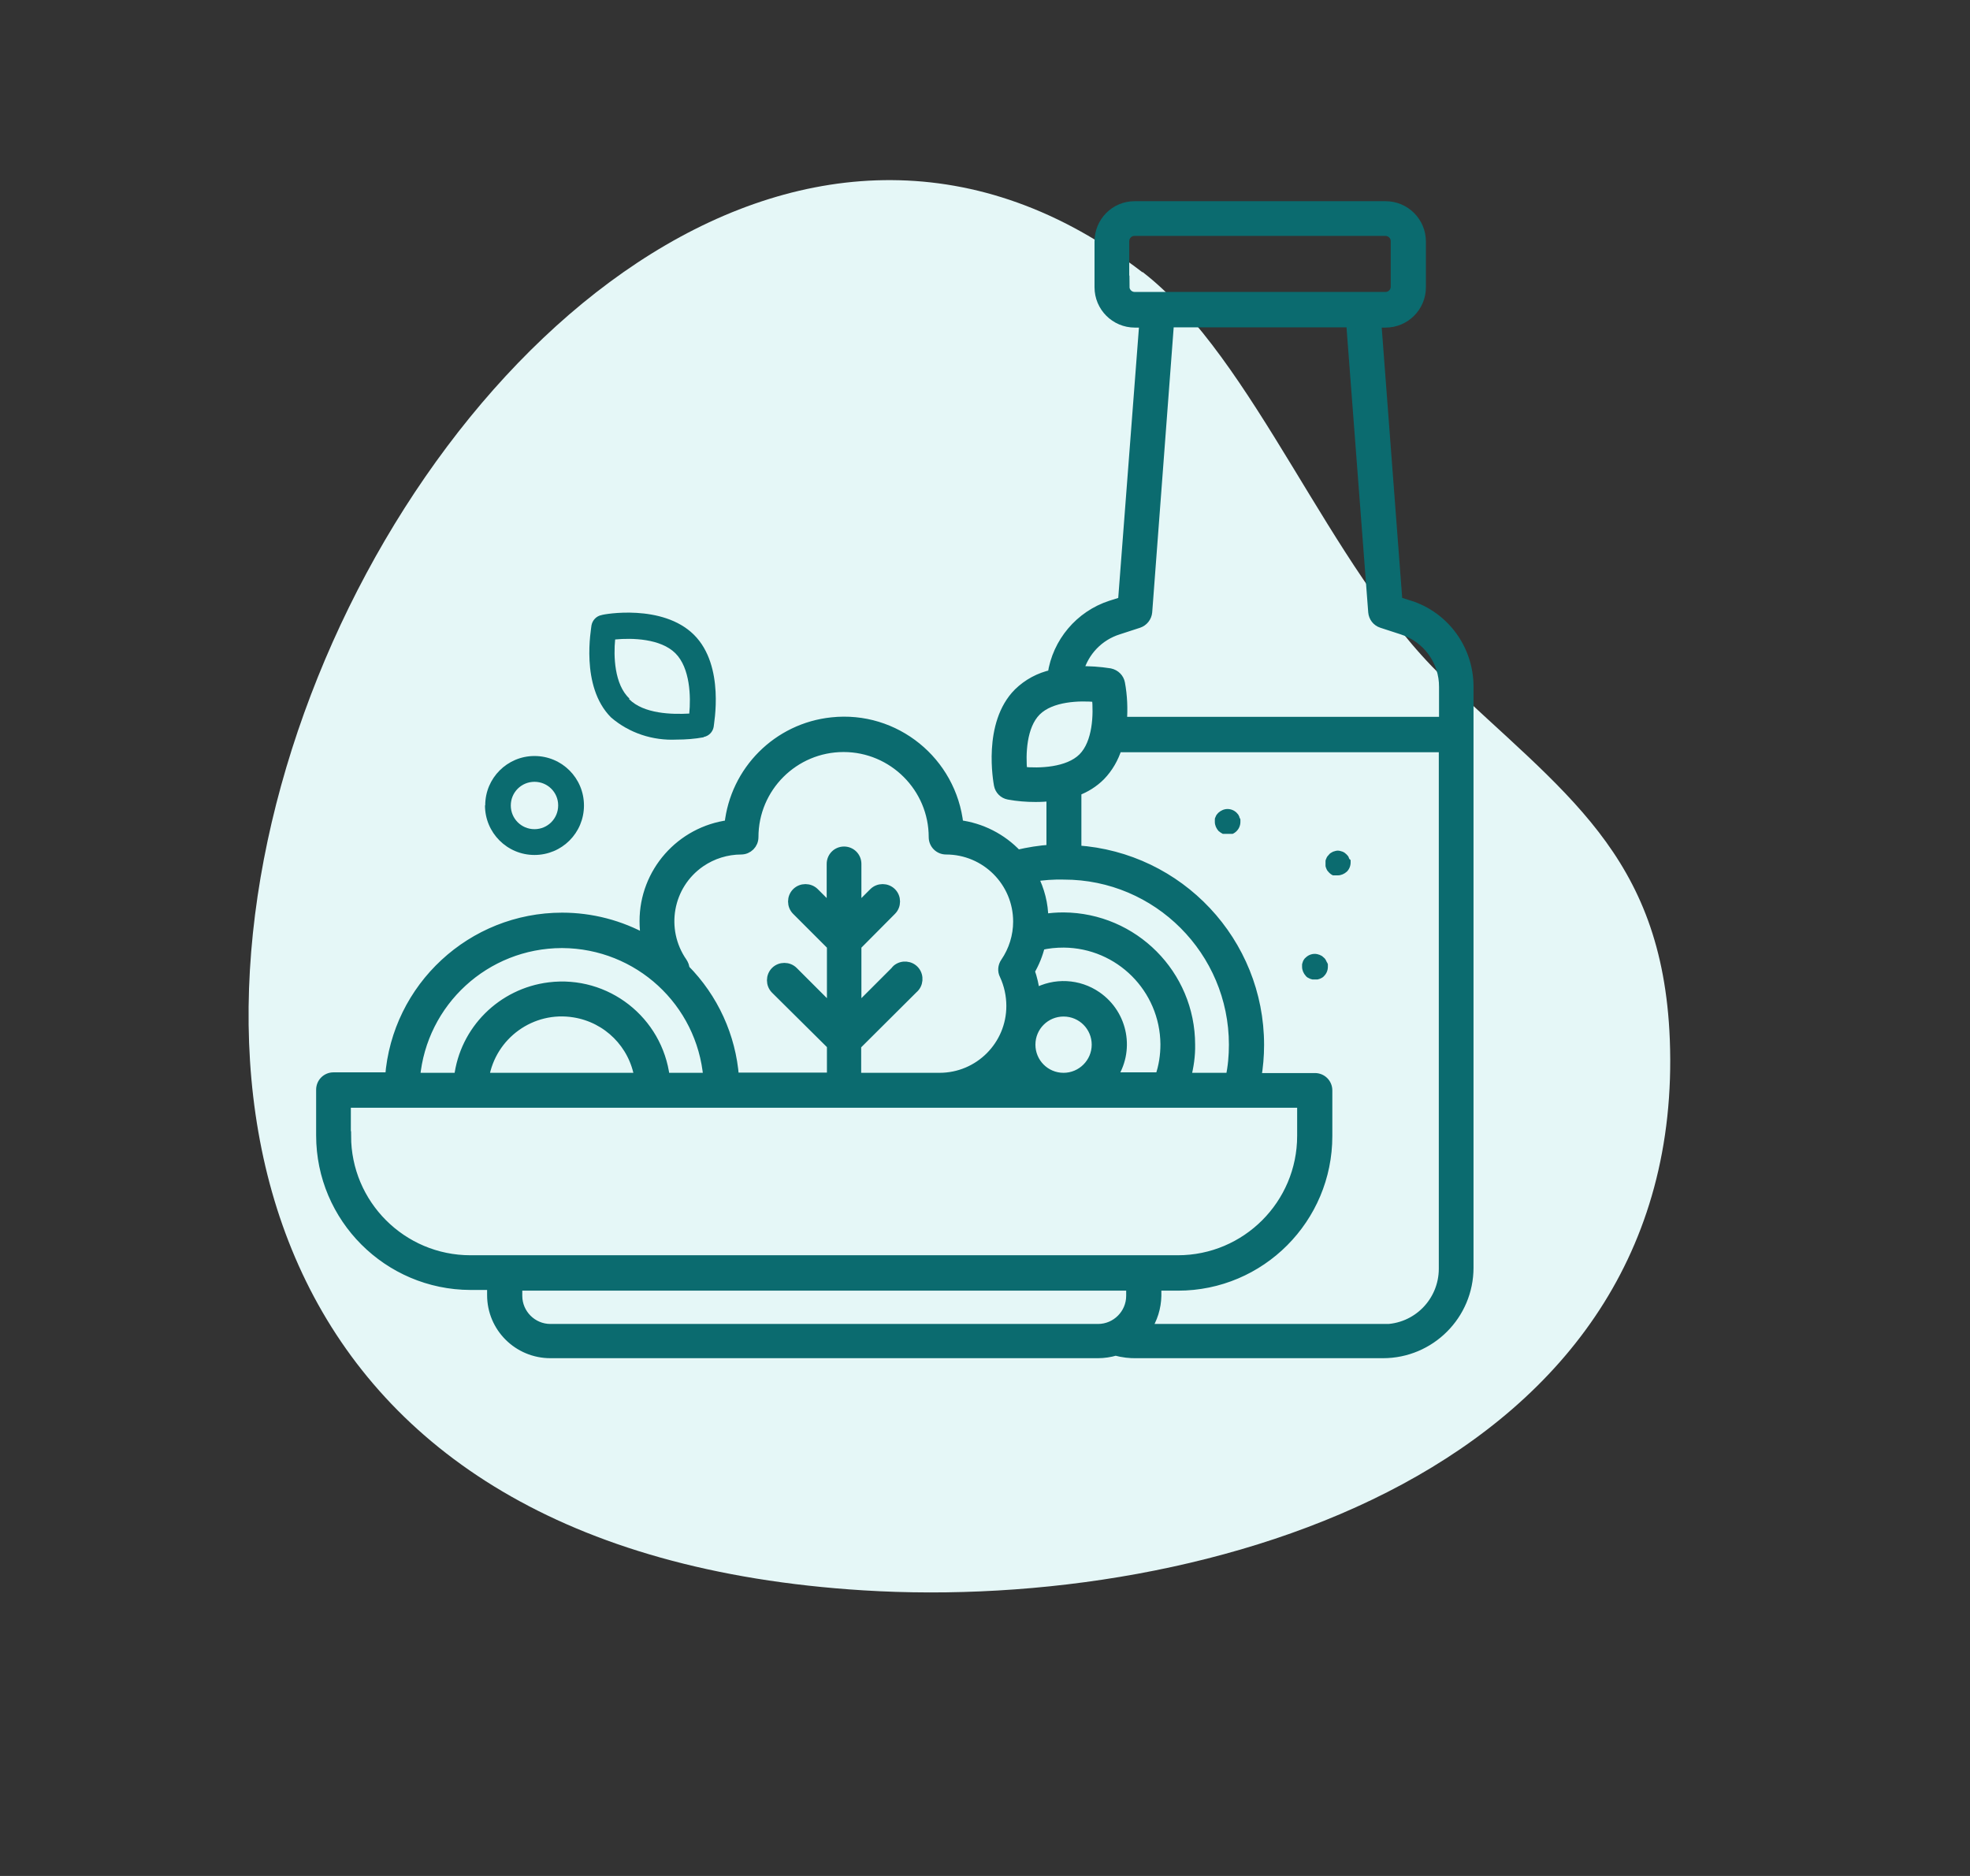
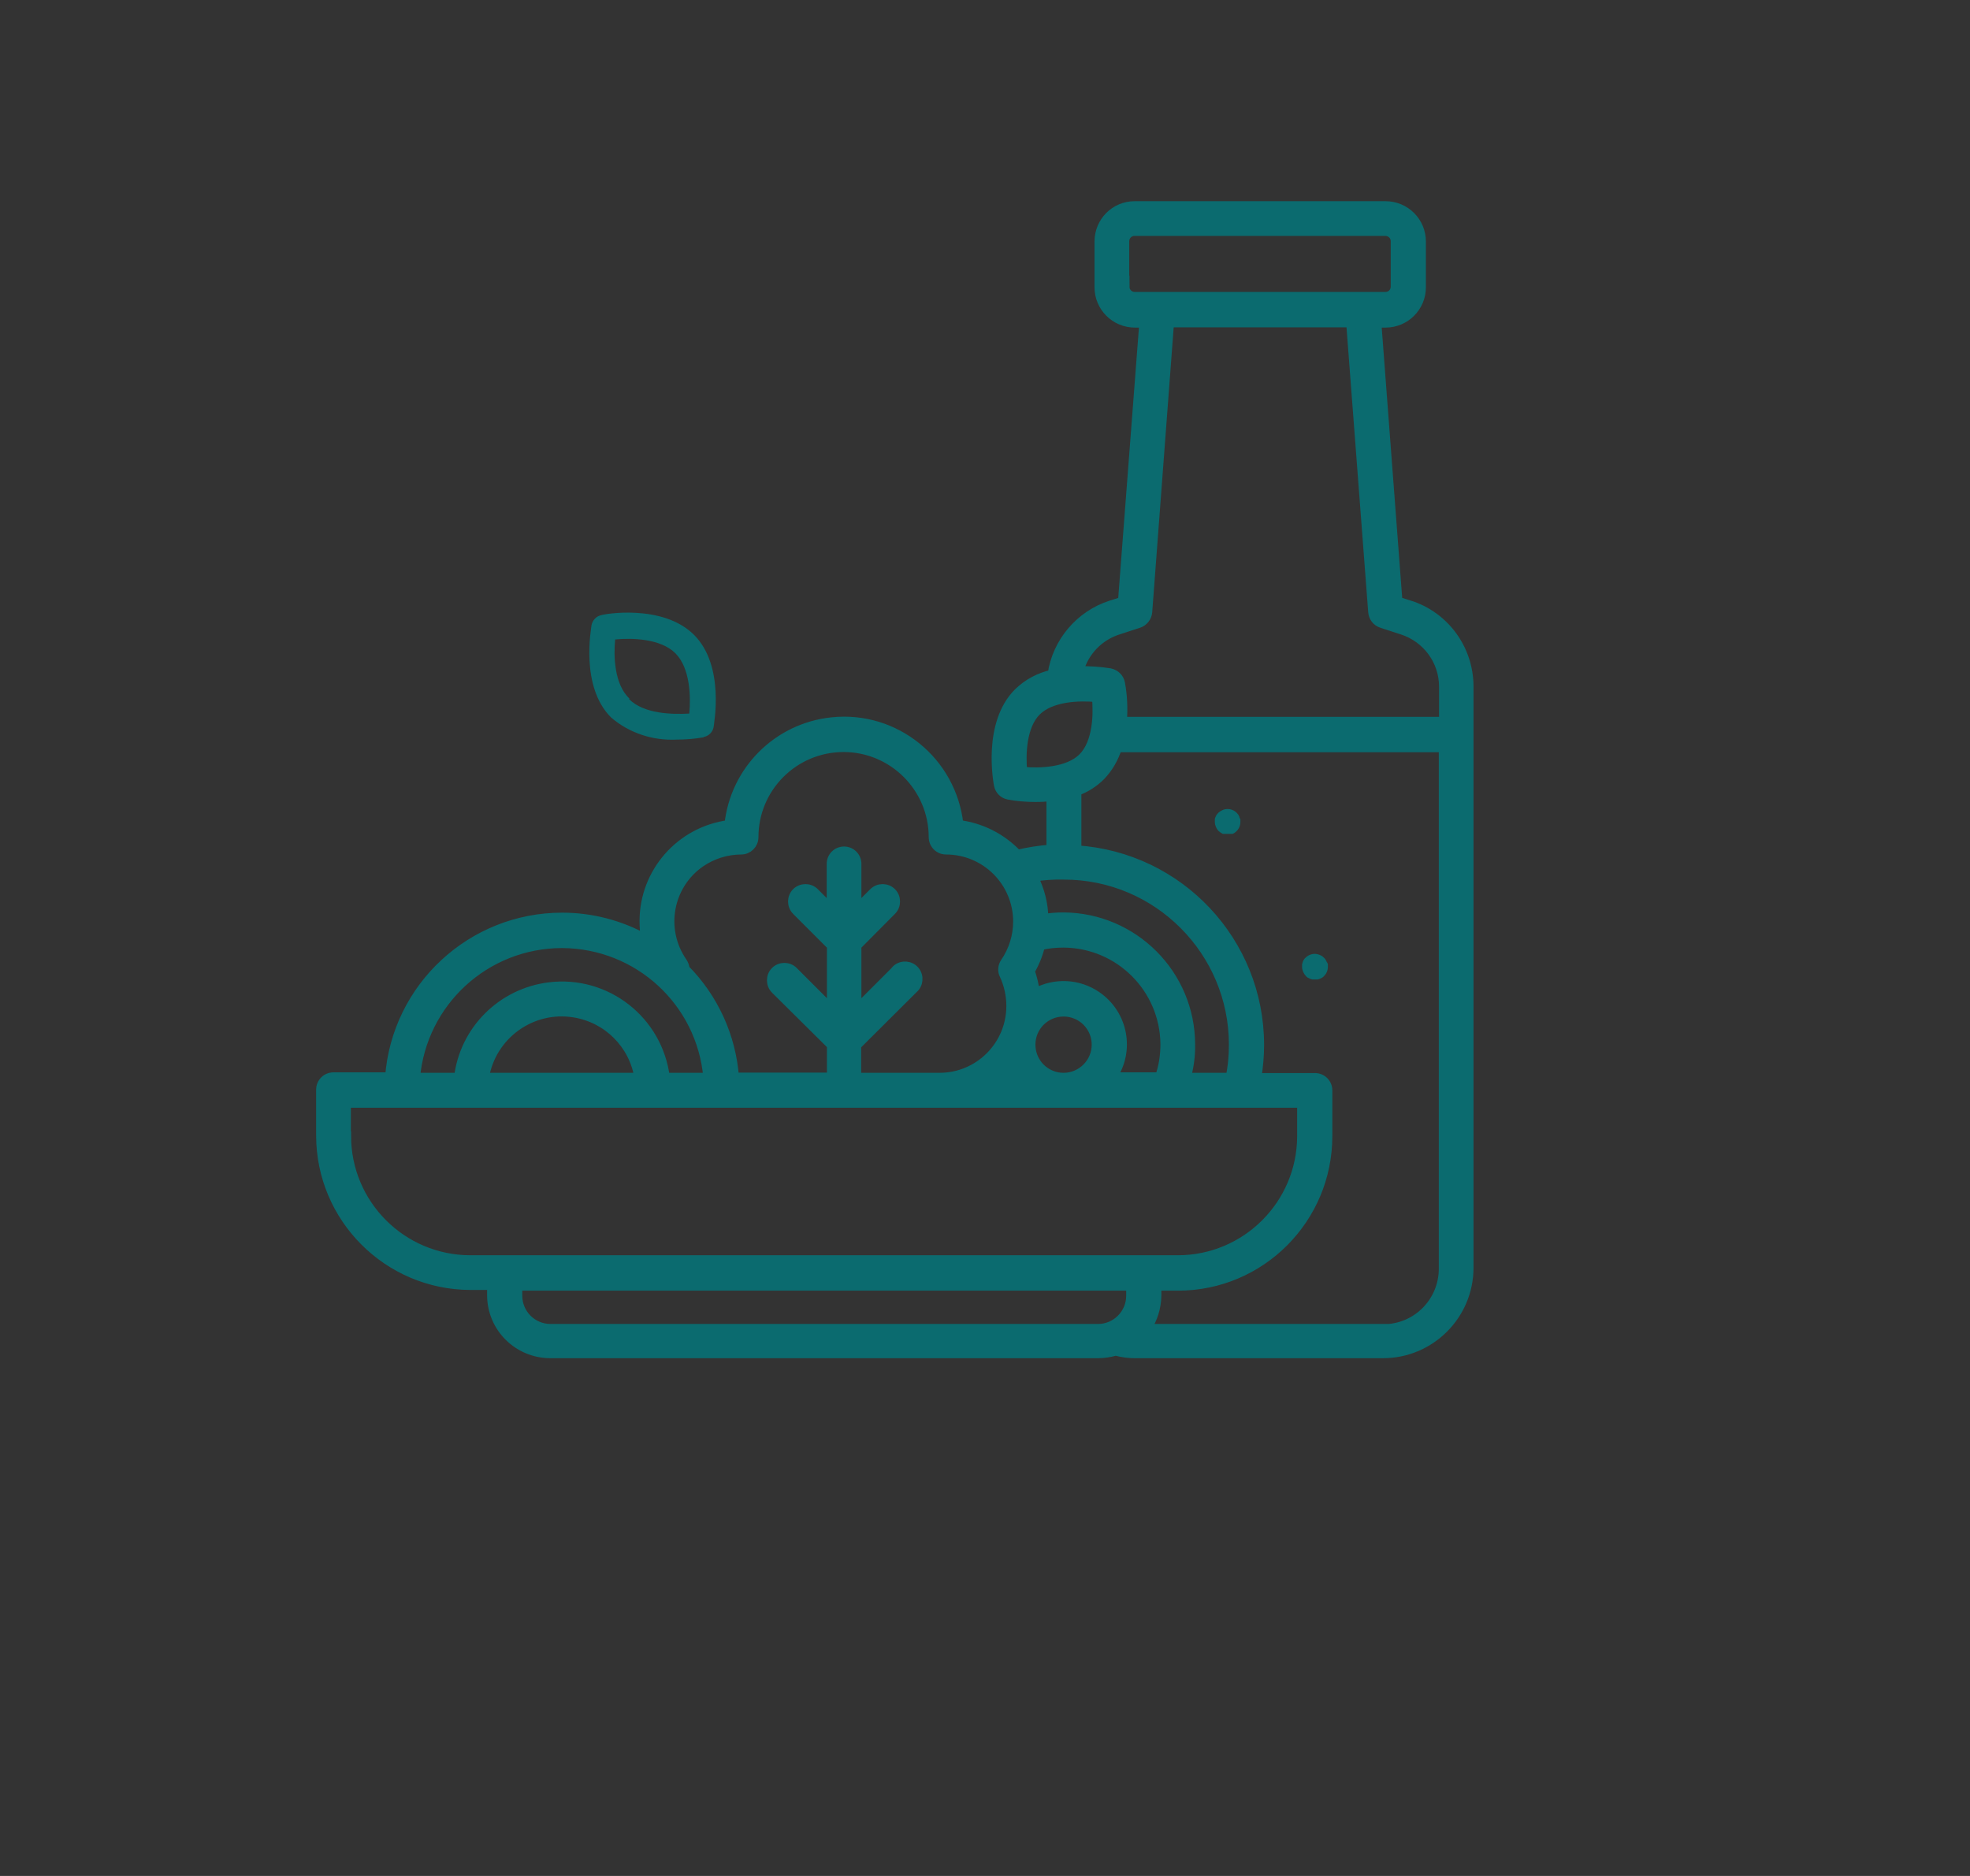
<svg xmlns="http://www.w3.org/2000/svg" id="Laag_1" data-name="Laag 1" viewBox="0 0 84 80">
  <rect x="0" y="0" width="84" height="80" fill="#333333" stroke="none" />
  <defs>
    <style>
      .cls-1, .cls-2 {
        fill: #0b6b6f;
      }

      .cls-1, .cls-3 {
        stroke-width: 0px;
      }

      .cls-2 {
        stroke: #0b6b6f;
        stroke-miterlimit: 10;
        stroke-width: .4px;
      }

      .cls-3 {
        fill: #e5f7f7;
      }
    </style>
  </defs>
-   <path class="cls-3" d="M48.71,11.61c-28.08-21.64-63.26,53.02-11.9,56.21,14.74.92,35.1-5.16,34.39-23.49-.31-7.93-4.57-10.54-9.69-15.46-4.84-4.65-7.99-13.56-12.79-17.27Z" />
  <path class="cls-2" d="M60.11,25.82l-.51-.17-.9-11.88h.38c.84,0,1.52-.68,1.52-1.52h0v-1.95c0-.84-.68-1.52-1.52-1.52h-10.7c-.84,0-1.51.68-1.51,1.52v1.95c0,.84.68,1.52,1.52,1.52h.39l-.91,11.88-.51.16c-1.32.43-2.29,1.58-2.49,2.95-.55.12-1.05.39-1.45.78-1.33,1.33-.86,3.81-.84,3.93.04.22.21.39.43.43.38.07.76.1,1.14.1.23,0,.45-.01.67-.04v2.26c-.48.03-.97.11-1.44.22-.66-.7-1.54-1.15-2.5-1.27-.29-2.7-2.71-4.67-5.41-4.38-2.31.24-4.14,2.07-4.38,4.38-2.07.27-3.62,2.03-3.62,4.11,0,.26.02.52.07.77-1.09-.61-2.32-.93-3.57-.93-3.85,0-7.06,2.97-7.35,6.81h-2.4c-.3,0-.54.24-.54.54v1.95c0,3.52,2.86,6.38,6.38,6.39h.91v.42c0,1.38,1.12,2.49,2.5,2.49h23.35c.25,0,.51-.04.75-.11.3.08.61.12.92.11h10.48c2.02,0,3.66-1.64,3.66-3.66v-24.78c0-1.59-1.02-3-2.54-3.48ZM47.95,12.24v-1.95c0-.24.19-.43.42-.43h10.7c.23,0,.43.18.43.42,0,0,0,0,0,0v1.95c0,.23-.19.42-.42.42,0,0,0,0,0,0h-10.7c-.23,0-.42-.19-.42-.42ZM47.69,26.86l.86-.28c.21-.07.36-.26.38-.48l.93-12.34h7.74l.94,12.34c.02.22.16.41.38.48l.86.28c1.07.34,1.79,1.33,1.78,2.44v1.47h-13.71c.04-.55.02-1.09-.08-1.63-.04-.22-.21-.39-.44-.44-.44-.07-.89-.1-1.33-.09.23-.83.86-1.49,1.69-1.75h0ZM43.6,32.9c-.07-.72-.04-1.94.59-2.57s1.85-.66,2.57-.59c.07.72.04,1.94-.59,2.57s-1.87.66-2.57.59ZM45.37,37.31h0c3.99,0,7.23,3.25,7.23,7.24,0,.47-.04.94-.14,1.4h-1.88c.12-.46.19-.93.18-1.4,0-2.99-2.42-5.42-5.41-5.44h0c-.29,0-.57.02-.85.07,0-.62-.16-1.23-.44-1.78.42-.07.85-.1,1.28-.09h.02ZM47.41,45.95c.78-1.13.5-2.68-.64-3.47-.78-.54-1.8-.59-2.63-.13-.04-.32-.11-.63-.22-.94.2-.34.35-.71.44-1.09.33-.08.66-.11,1-.11h0c2.38.02,4.3,1.94,4.32,4.32,0,.48-.07.95-.23,1.4h-2.03ZM45.35,45.95c-.78,0-1.4-.63-1.4-1.4,0-.78.63-1.4,1.4-1.4.78,0,1.4.63,1.4,1.4,0,0,0,0,0,0,0,.77-.63,1.4-1.4,1.4ZM43.13,45.67c.05.1.1.19.16.28h-.44c.1-.09.2-.18.29-.28h-.01ZM31.6,36.24c.3,0,.54-.24.54-.54,0-2.12,1.72-3.83,3.83-3.83s3.83,1.72,3.83,3.83c0,.3.24.54.54.54,1.69,0,3.06,1.37,3.06,3.06,0,.62-.19,1.23-.54,1.74-.11.16-.13.37-.04.54.19.41.29.86.29,1.32,0,1.68-1.36,3.05-3.05,3.05h-3.54v-1.37l2.42-2.41c.23-.19.26-.54.07-.77-.19-.23-.54-.26-.77-.07-.03.03-.06.06-.08.09l-1.63,1.63v-2.72l1.49-1.5c.21-.21.21-.56,0-.77-.21-.21-.56-.21-.77,0l-.72.72v-1.94c0-.3-.24-.54-.54-.54s-.54.24-.54.54v1.94l-.72-.72c-.21-.21-.56-.21-.77,0s-.21.56,0,.77l1.5,1.5v2.72l-1.63-1.63c-.21-.21-.56-.21-.77,0s-.21.56,0,.77l2.4,2.38v1.37h-4.15c-.13-1.74-.88-3.38-2.11-4.62,0-.1-.04-.2-.1-.29-.96-1.39-.62-3.29.77-4.25.51-.35,1.12-.54,1.74-.54ZM23.98,40.23c3.24.02,5.93,2.49,6.21,5.72h-1.83c-.3-2.43-2.51-4.16-4.94-3.86-2.02.25-3.62,1.84-3.86,3.86h-1.85c.29-3.23,2.99-5.71,6.24-5.72h.03ZM27.28,45.95h-6.63c.3-1.82,2.02-3.06,3.84-2.76,1.42.23,2.53,1.34,2.76,2.76h.02ZM14.76,48.44v-1.4h40.75v1.4c0,2.92-2.37,5.29-5.29,5.29h-30.16c-2.92,0-5.29-2.37-5.29-5.29h0ZM23.47,56.66c-.77,0-1.4-.63-1.4-1.4v-.42h26.15v.42c0,.77-.63,1.4-1.4,1.4h-23.35ZM58.99,56.66h-10.11c.28-.41.43-.9.44-1.4v-.42h.91c3.53,0,6.38-2.87,6.38-6.39v-1.95c0-.3-.24-.54-.54-.54h-2.49c.08-.46.12-.93.12-1.4,0-4.39-3.41-8.02-7.79-8.31v-2.51c.38-.14.73-.36,1.02-.65h0c.33-.34.57-.76.71-1.21h13.91v22.22c0,1.42-1.14,2.57-2.56,2.57,0,0,0,0-.01,0h0Z" />
-   <path class="cls-1" d="M20.68,34.35c0,1.16.94,2.11,2.11,2.11s2.11-.94,2.11-2.11-.94-2.11-2.11-2.11c0,0,0,0,0,0-1.16,0-2.1.94-2.1,2.1,0,0,0,0,0,0ZM23.8,34.35c0,.56-.45,1.01-1.01,1.01s-1.01-.45-1.01-1.01c0-.56.45-1.01,1.01-1.01.56,0,1.01.45,1.01,1,0,0,0,0,0,.01Z" />
  <path class="cls-1" d="M30,31.43c.22-.04.39-.21.43-.43,0-.1.5-2.6-.84-3.93s-3.85-.88-3.94-.84c-.22.04-.39.22-.43.44,0,.1-.5,2.6.84,3.93.77.66,1.77.99,2.79.94.39,0,.78-.03,1.16-.1ZM26.84,29.79h0c-.65-.6-.68-1.83-.61-2.52.72-.07,1.94-.04,2.57.59s.66,1.86.59,2.57c-.72.04-1.94.02-2.57-.62l.02-.02Z" />
  <path class="cls-1" d="M52.85,34.84l-.05-.1-.07-.08c-.1-.1-.24-.16-.39-.16-.14,0-.28.06-.39.16-.02.03-.05.05-.07.08-.02.03-.04.06-.05.1-.02.03-.03.06-.03.1,0,.04,0,.07,0,.11,0,.14.06.28.16.39.06.05.12.09.18.12h.42l.09-.05.08-.07c.1-.1.16-.24.16-.39,0-.04,0-.07,0-.11l-.05-.1Z" />
-   <path class="cls-1" d="M57.54,36.64l-.05-.12-.07-.08-.08-.07s-.06-.04-.09-.05l-.1-.03c-.07-.02-.14-.02-.21,0l-.1.03s-.06.03-.09.05c-.03.02-.06.04-.08.07l-.07.08s-.04.06-.05.1c-.02.03-.03.07-.03.1,0,.03,0,.07,0,.1,0,.04,0,.07,0,.11,0,.03.02.07.03.1.01.03.03.07.05.1l.07.08s.05.05.08.07c.03.02.06.04.09.05h.1s.07,0,.1,0c.14,0,.28-.06.39-.16.1-.1.16-.24.16-.39,0-.03,0-.07,0-.1-.01-.02-.03-.03-.04-.04Z" />
  <path class="cls-1" d="M56.57,41.02s-.03-.07-.05-.1c-.02-.03-.04-.06-.07-.08l-.08-.07-.1-.05-.1-.03c-.18-.04-.37.02-.5.15-.03.02-.05.05-.07.08-.02.03-.04.06-.05.1l-.03.1s0,.07,0,.11c0,.14.06.28.16.39.02.03.05.05.08.07l.1.05.1.03s.07,0,.11,0c.04,0,.07,0,.11,0l.1-.03.1-.05s.06-.04.08-.07c.1-.1.16-.24.16-.39,0-.04,0-.07,0-.11-.01-.04-.03-.07-.05-.1Z" />
</svg>